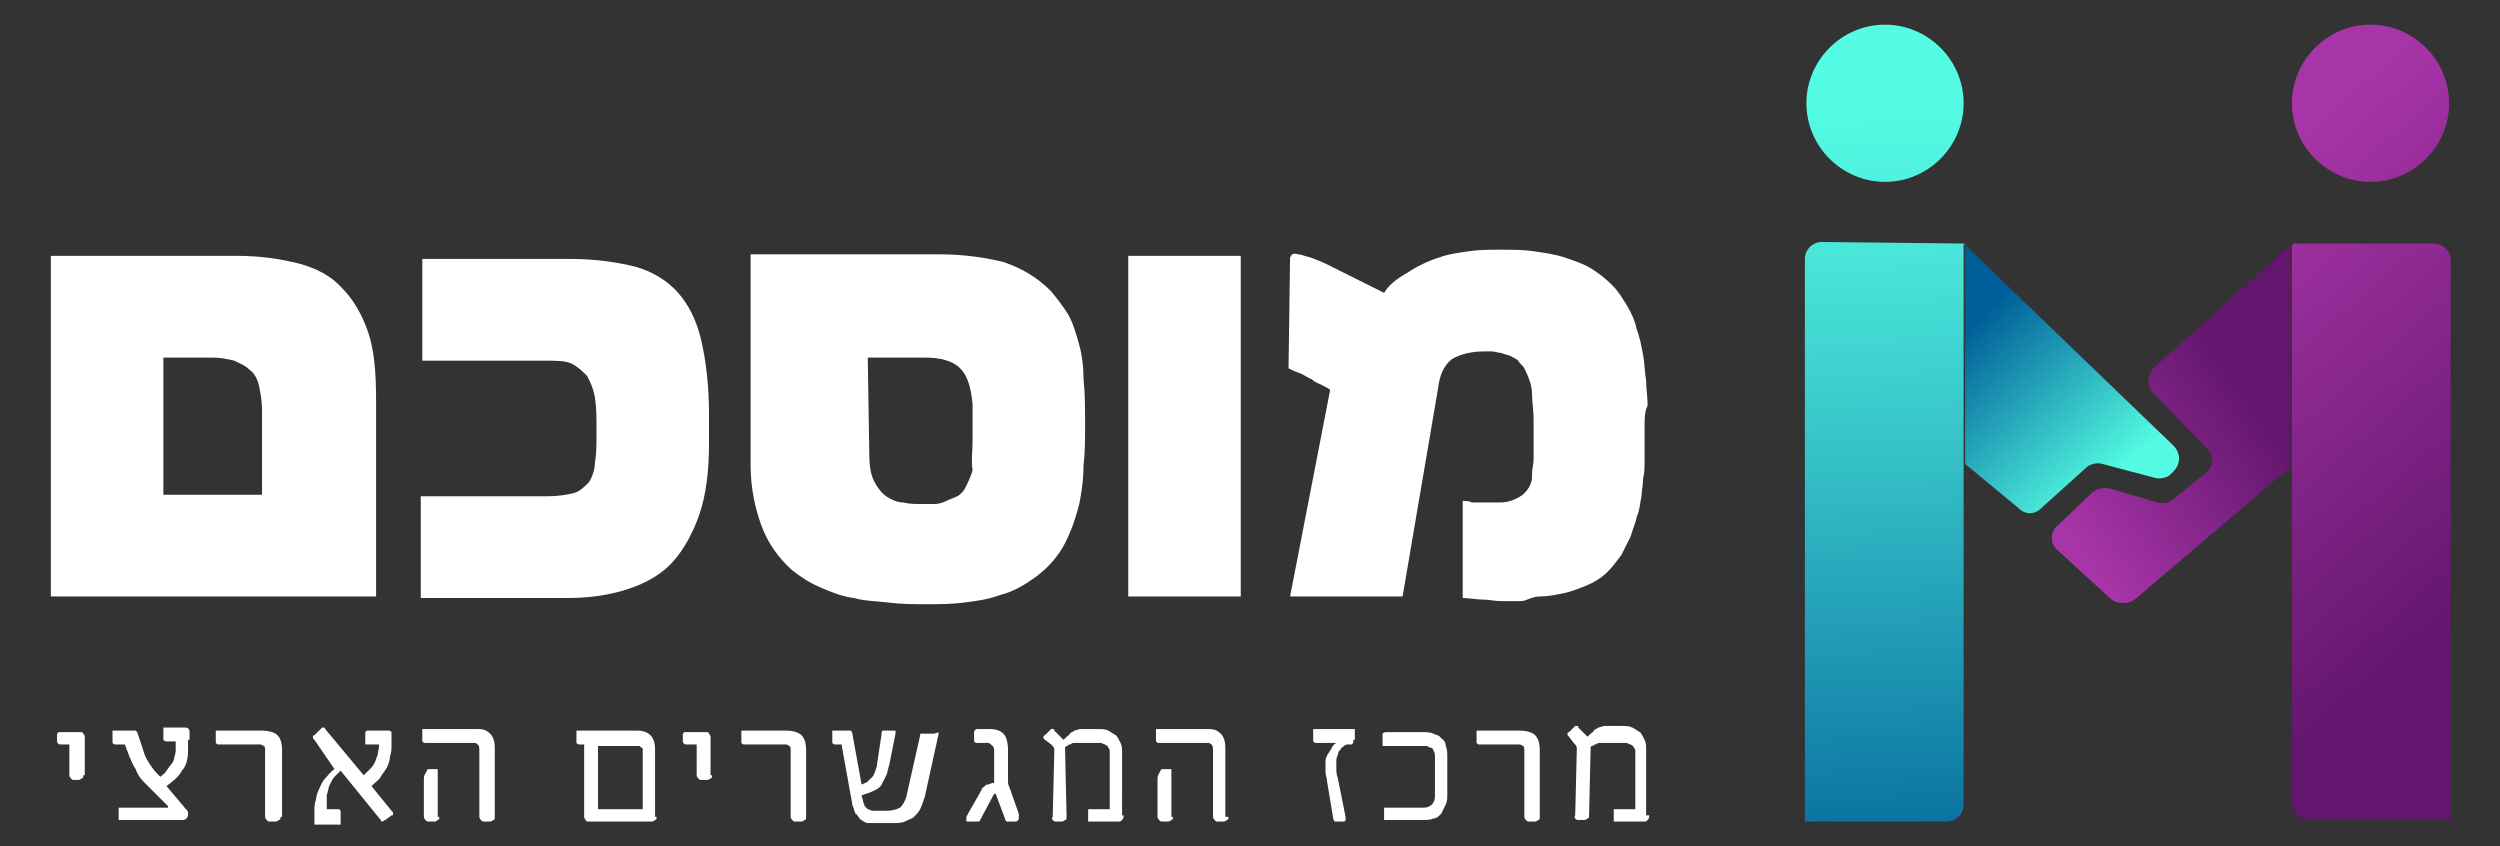
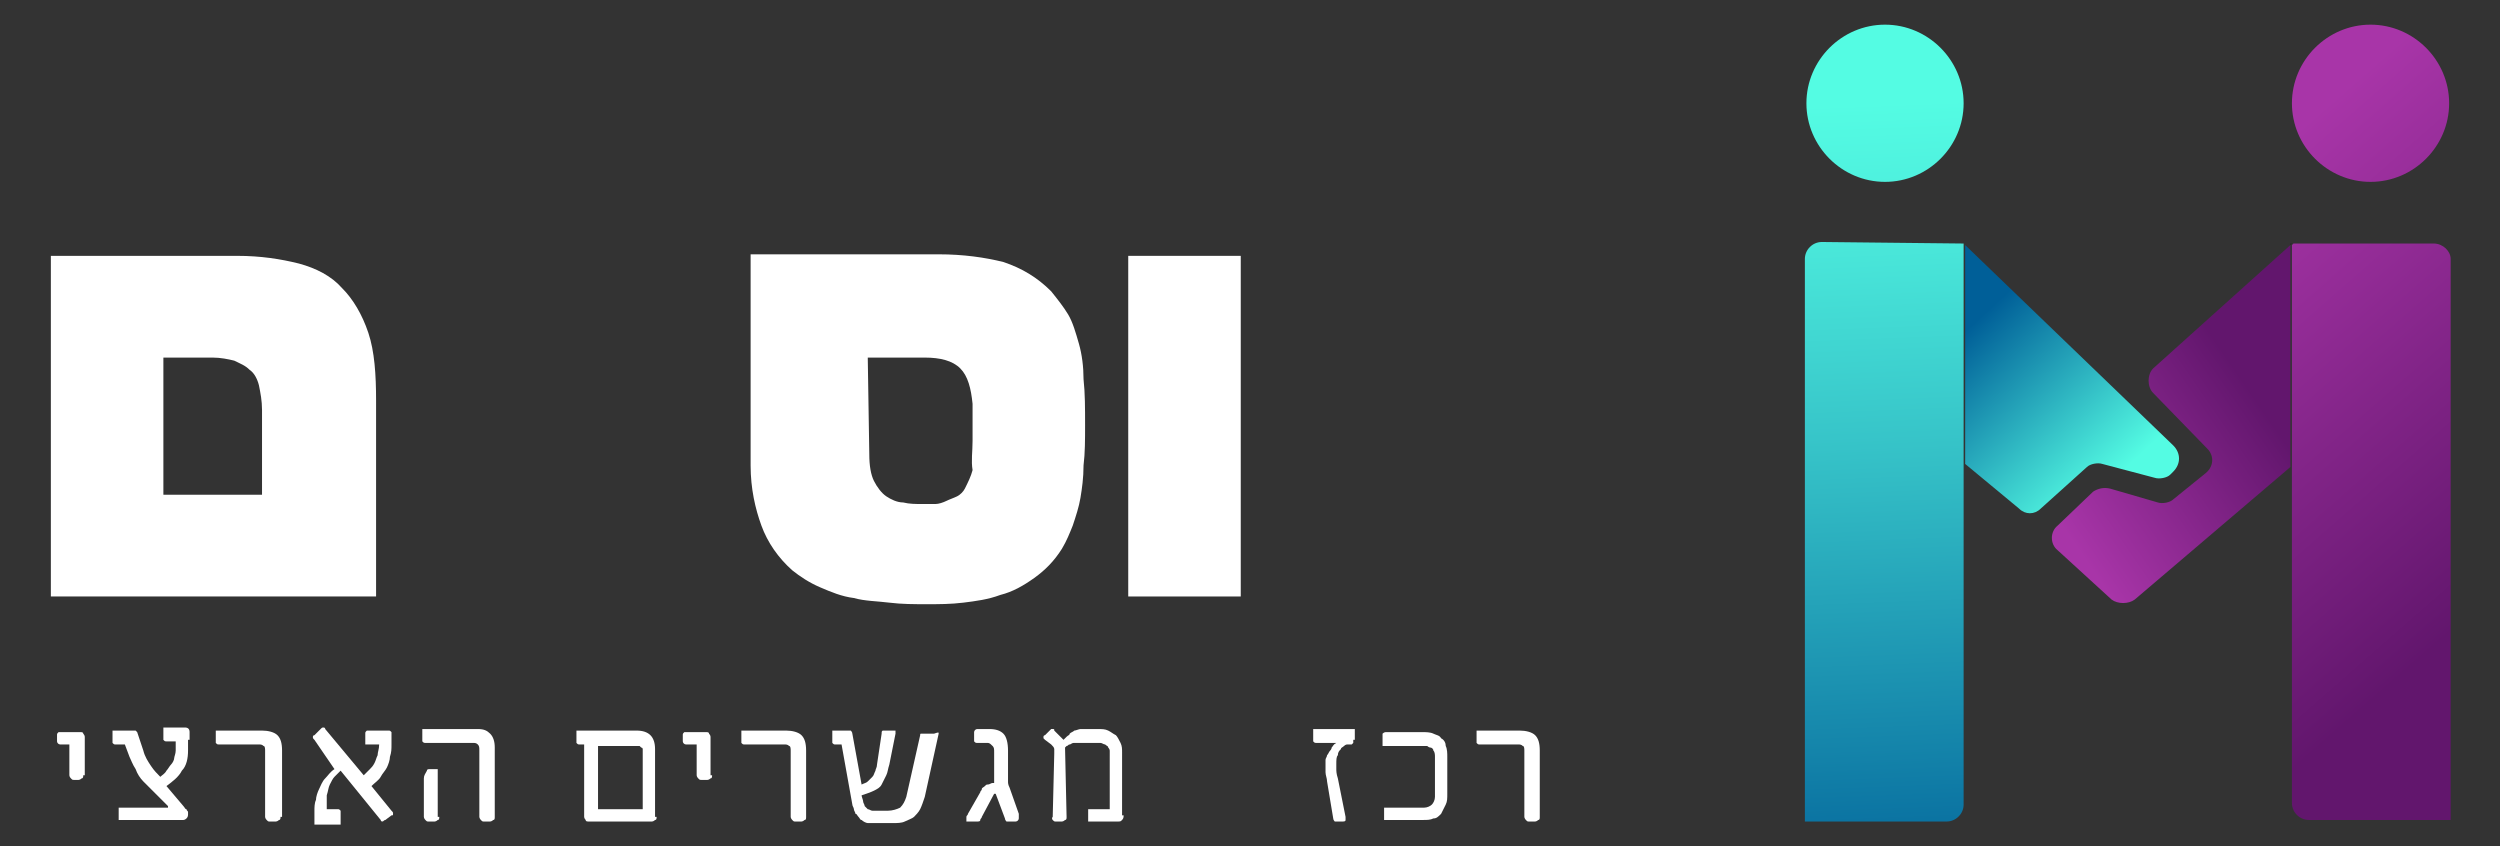
<svg xmlns="http://www.w3.org/2000/svg" id="Layer_1" x="0px" y="0px" viewBox="0 0 162.2 54.9" style="enable-background:new 0 0 162.2 54.9;" xml:space="preserve">
  <rect x="0" y="0" width="162.2" height="54.9" fill="#333333" stroke="none" />
  <style type="text/css">	.st0{fill:url(#SVGID_1_);}	.st1{fill:url(#SVGID_2_);}	.st2{fill:#969494;}	.st3{fill:#231F20;}	.st4{fill:#FFFFFF;}	.st5{fill:url(#SVGID_3_);}	.st6{fill:url(#SVGID_4_);}</style>
  <g>
    <g>
      <linearGradient id="SVGID_1_" gradientUnits="userSpaceOnUse" x1="133.774" y1="34.145" x2="146.176" y2="25.619">
        <stop offset="0" style="stop-color:#A835A8" />
        <stop offset="1" style="stop-color:#62166D" />
      </linearGradient>
      <path class="st0" d="M148.6,15.9v14.4l-10.1,8.6c-0.4,0.3-1.1,0.3-1.5,0l-3.5-3.2c-0.5-0.4-0.5-1.2,0-1.6l2.3-2.2    c0.3-0.2,0.7-0.3,1.1-0.2l3.1,0.9c0.3,0.1,0.8,0,1-0.2l2.1-1.7c0.5-0.4,0.6-1.1,0.1-1.6l-3.5-3.6c-0.4-0.4-0.4-1.2,0-1.6    L148.6,15.9z" />
    </g>
    <g>
      <linearGradient id="SVGID_2_" gradientUnits="userSpaceOnUse" x1="127.055" y1="21.822" x2="136.419" y2="31.878">
        <stop offset="5.291006e-03" style="stop-color:#005F98" />
        <stop offset="0.995" style="stop-color:#54FCE3" />
      </linearGradient>
      <path class="st1" d="M141,30.6l-0.2,0.2c-0.2,0.2-0.7,0.3-1,0.2l-3.4-0.9c-0.3-0.1-0.8,0-1,0.2l-3,2.7c-0.4,0.4-1,0.4-1.4,0    l-3.5-2.9V15.9L141,28.9C141.5,29.4,141.5,30.1,141,30.6z" />
    </g>
-     <polygon class="st2" points="127.5,15.8 127.5,15.9 127.4,15.8  " />
    <polygon class="st3" points="148.7,15.8 148.6,15.9 148.6,15.8  " />
    <g>
      <path class="st4" d="M24.3,38.7h-21V16.6h12.1c1.5,0,2.8,0.2,4,0.5c1.1,0.3,2.1,0.8,2.8,1.6c0.7,0.7,1.3,1.7,1.7,2.9    c0.4,1.2,0.5,2.7,0.5,4.4V38.7z M17,32.1v-5.5c0-0.6-0.1-1.1-0.2-1.6c-0.1-0.4-0.3-0.8-0.6-1c-0.3-0.3-0.6-0.4-1-0.6    c-0.4-0.1-0.9-0.2-1.4-0.2h-3.2v8.9H17z" />
-       <path class="st4" d="M46,28.8c0,1.8-0.2,3.3-0.6,4.5c-0.4,1.2-1,2.3-1.7,3.1s-1.7,1.4-2.9,1.8c-1.2,0.4-2.5,0.6-4,0.6h-9.5v-6.6    h8.2c0.7,0,1.3-0.1,1.7-0.2c0.4-0.1,0.7-0.4,1-0.7c0.2-0.3,0.4-0.8,0.4-1.3c0.1-0.5,0.1-1.2,0.1-1.9v-0.2c0-0.8,0-1.5-0.1-2.1    c-0.1-0.6-0.3-1-0.5-1.4c-0.3-0.3-0.6-0.6-1-0.8c-0.4-0.2-1-0.2-1.7-0.2h-8v-6.6H37c1.6,0,3,0.2,4.2,0.5c1.1,0.3,2.1,0.9,2.8,1.7    c0.7,0.8,1.2,1.8,1.5,3.1c0.3,1.3,0.5,2.9,0.5,4.8V28.8z" />
      <path class="st4" d="M70.4,27.6c0,0.9,0,1.8-0.1,2.6c0,0.8-0.1,1.5-0.2,2.1c-0.1,0.6-0.3,1.2-0.5,1.8c-0.2,0.5-0.4,1-0.7,1.5    c-0.5,0.8-1.1,1.4-1.8,1.9c-0.7,0.5-1.4,0.9-2.2,1.1c-0.8,0.3-1.6,0.4-2.4,0.5c-0.8,0.1-1.6,0.1-2.3,0.1h-0.1    c-0.8,0-1.6,0-2.4-0.1s-1.6-0.1-2.3-0.3c-0.8-0.1-1.5-0.4-2.2-0.7c-0.7-0.3-1.3-0.7-1.8-1.1c-0.9-0.8-1.6-1.8-2-2.9    c-0.4-1.1-0.7-2.4-0.7-3.9l0-11v-2.7l12.2,0c1.6,0,3,0.2,4.2,0.5c1.2,0.4,2.2,1,3.1,1.9c0.4,0.5,0.8,1,1.1,1.5    c0.3,0.5,0.5,1.2,0.7,1.9c0.2,0.7,0.3,1.5,0.3,2.3C70.4,25.5,70.4,26.5,70.4,27.6z M63.1,28.6c0-0.1,0-0.3,0-0.5    c0-0.2,0-0.4,0-0.7c0-0.2,0-0.5,0-0.7c0-0.2,0-0.4,0-0.5c-0.1-1-0.3-1.8-0.8-2.3c-0.5-0.5-1.3-0.7-2.3-0.7l-3.7,0l0.1,6.3    c0,0.7,0.1,1.3,0.3,1.7c0.2,0.4,0.5,0.8,0.8,1c0.3,0.2,0.7,0.4,1.1,0.4c0.4,0.1,0.8,0.1,1.2,0.1h0.2c0.2,0,0.5,0,0.7,0    c0.2,0,0.5-0.1,0.7-0.2c0.2-0.1,0.5-0.2,0.7-0.3c0.2-0.1,0.4-0.3,0.5-0.5c0.2-0.4,0.4-0.8,0.5-1.2C63,29.9,63.1,29.3,63.1,28.6z" />
      <path class="st4" d="M80.5,38.7h-7.3V16.6h7.3V28V38.7z" />
-       <path class="st4" d="M106.7,27.6c0,0.3,0,0.7,0,1.1c0,0.4,0,0.8,0,1.2c0,0.4,0,0.8-0.1,1.2c0,0.4-0.1,0.8-0.1,1.1    c-0.1,0.4-0.1,0.9-0.3,1.3c-0.1,0.5-0.3,0.9-0.4,1.3c-0.2,0.4-0.4,0.8-0.6,1.2c-0.3,0.4-0.6,0.8-0.9,1.1c-0.4,0.4-0.9,0.7-1.4,0.9    c-0.5,0.2-1,0.4-1.5,0.5c-0.5,0.1-1,0.2-1.5,0.2S99,39,98.7,39h-0.1c-0.4,0-0.8,0-1.2,0c-0.4,0-0.8-0.1-1.2-0.1    c-0.4,0-0.9-0.1-1.3-0.1v-6.3c0.2,0,0.4,0,0.6,0.1c0.1,0,0.3,0,0.4,0c0.1,0,0.2,0,0.3,0h0.1c0.2,0,0.5,0,0.8,0    c0.3,0,0.6,0,0.9-0.1c0.3-0.1,0.5-0.2,0.8-0.4c0.2-0.2,0.4-0.4,0.5-0.7c0.1-0.2,0.1-0.4,0.1-0.7c0-0.3,0.1-0.6,0.1-0.9    c0-0.3,0-0.7,0-1c0-0.3,0-0.7,0-1l0-0.6c0-0.6-0.1-1.1-0.1-1.6c0-0.4-0.1-0.8-0.2-1c-0.1-0.3-0.2-0.5-0.3-0.7    c-0.1-0.2-0.3-0.3-0.4-0.5c-0.1-0.1-0.3-0.2-0.5-0.3c-0.2-0.1-0.4-0.1-0.6-0.2c-0.2,0-0.4-0.1-0.6-0.1c-0.2,0-0.4,0-0.5,0    c-0.9,0-1.6,0.2-2.1,0.5c-0.5,0.4-0.8,1-0.9,1.9L91,38.7h-7.3l2.6-13.4c-0.1-0.1-0.3-0.2-0.5-0.3c-0.2-0.1-0.5-0.2-0.7-0.4    c-0.3-0.1-0.5-0.3-0.8-0.4c-0.3-0.1-0.5-0.2-0.7-0.3l0.1-7.2c0.1-0.2,0.2-0.3,0.5-0.2c0.2,0,0.4,0.1,0.8,0.2    c0.3,0.1,0.8,0.3,1.2,0.5c0.6,0.3,1.2,0.6,1.8,0.9c0.6,0.3,1.2,0.6,1.8,0.9c0.3-0.5,0.8-0.9,1.5-1.3c0.6-0.4,1.4-0.8,2.1-1    c0.5-0.2,1.2-0.3,1.9-0.4c0.7-0.1,1.4-0.1,2.1-0.1c0.7,0,1.4,0,2.1,0.1c0.7,0.1,1.4,0.2,2,0.4c0.6,0.2,1.2,0.4,1.7,0.7    c0.5,0.3,1,0.7,1.4,1.1c0.4,0.4,0.7,0.9,1,1.4c0.3,0.5,0.5,1,0.6,1.5c0.2,0.5,0.3,1.1,0.4,1.6s0.1,1.1,0.2,1.7    c0,0.5,0.1,1.1,0.1,1.6C106.7,26.7,106.7,27.2,106.7,27.6z" />
      <path class="st4" d="M5.4,50.3c0,0.1,0,0.2-0.1,0.2c0,0-0.1,0.1-0.2,0.1H4.8c-0.1,0-0.1,0-0.2-0.1c0,0-0.1-0.1-0.1-0.2v-2H3.9    c-0.1,0-0.2-0.1-0.2-0.2v-0.4c0-0.1,0-0.1,0.1-0.2c0,0,0.1,0,0.2,0h1.2c0.1,0,0.2,0,0.2,0.1c0,0,0.1,0.1,0.1,0.2V50.3z" />
      <path class="st4" d="M12.2,48l0,0.7c0,0.5-0.1,1-0.4,1.3c-0.2,0.4-0.6,0.7-1,1l1.1,1.3c0.1,0.1,0.1,0.2,0.2,0.2    c0,0.1,0.1,0.1,0.1,0.2v0.1c0,0.1,0,0.2-0.1,0.3c0,0-0.1,0.1-0.2,0.1H7.9c-0.1,0-0.1,0-0.2,0c0,0,0-0.1,0-0.2v-0.4    c0-0.1,0-0.1,0-0.2c0,0,0.1,0,0.1,0h2.2c0,0,0.1,0,0.1,0s0.1,0,0.2,0c0.1,0,0.1,0,0.2,0c0.1,0,0.1,0,0.1,0l0.2,0c0,0,0.1,0,0.1,0    s0,0,0-0.1l-0.2-0.2c0,0-0.1-0.1-0.1-0.1c-0.1-0.1-0.1-0.1-0.2-0.2c-0.1-0.1-0.2-0.2-0.3-0.3c-0.1-0.1-0.2-0.2-0.3-0.3l-0.5-0.5    c-0.2-0.2-0.4-0.5-0.5-0.8c-0.2-0.3-0.3-0.6-0.4-0.8l-0.3-0.8H7.5c-0.1,0-0.1,0-0.2-0.1c0,0,0-0.1,0-0.2v-0.4c0-0.1,0-0.1,0-0.2    c0,0,0.1,0,0.2,0h1.1c0.1,0,0.1,0,0.2,0c0,0,0.1,0.1,0.1,0.1l0.4,1.2c0.1,0.4,0.3,0.7,0.5,1c0.2,0.3,0.4,0.5,0.6,0.7    c0.1-0.1,0.3-0.2,0.4-0.4c0.1-0.1,0.2-0.3,0.3-0.4c0.1-0.1,0.2-0.3,0.2-0.4c0-0.1,0.1-0.3,0.1-0.5v-0.6h-0.6c-0.1,0-0.1,0-0.2-0.1    c0,0,0-0.1,0-0.2v-0.4c0-0.1,0-0.1,0-0.2c0,0,0.1,0,0.2,0h1.2c0.2,0,0.3,0.1,0.3,0.3V48z" />
      <path class="st4" d="M18.2,53c0,0.1,0,0.2-0.1,0.2c0,0-0.1,0.1-0.2,0.1h-0.4c-0.1,0-0.1,0-0.2-0.1c0,0-0.1-0.1-0.1-0.2v-4.3    c0-0.1,0-0.3-0.1-0.3c-0.1-0.1-0.2-0.1-0.3-0.1h-2.6c-0.1,0-0.1,0-0.2-0.1c0,0,0-0.1,0-0.2v-0.4c0-0.1,0-0.1,0-0.2    c0,0,0.1,0,0.2,0H17c0.4,0,0.8,0.1,1,0.3c0.2,0.2,0.3,0.5,0.3,1V53z" />
      <path class="st4" d="M25.4,47.7l0,0.6c0,0.3,0,0.5-0.1,0.8c0,0.2-0.1,0.5-0.2,0.7c-0.1,0.2-0.3,0.4-0.4,0.6s-0.4,0.4-0.6,0.6    l1.3,1.6c0.1,0.1,0.1,0.1,0.1,0.2s0,0.1-0.1,0.1L25,53.2c-0.1,0-0.1,0.1-0.2,0.1c0,0-0.1,0-0.1-0.1L22.1,50    c-0.1,0.1-0.2,0.2-0.4,0.4c-0.1,0.1-0.2,0.3-0.3,0.5s-0.1,0.4-0.2,0.7c0,0.2,0,0.5,0,0.9h0.7c0.1,0,0.1,0,0.2,0.1c0,0,0,0.1,0,0.2    v0.5c0,0.1,0,0.1,0,0.2c0,0-0.1,0-0.2,0h-1.3c-0.1,0-0.1,0-0.2,0c0,0,0-0.1,0-0.1v-0.1l0-0.7c0-0.2,0-0.5,0.1-0.7    c0-0.2,0.1-0.5,0.2-0.7c0.1-0.2,0.2-0.5,0.4-0.7c0.2-0.2,0.3-0.4,0.6-0.6L20.4,48c-0.1-0.1-0.1-0.1-0.1-0.2c0,0,0-0.1,0.1-0.1    l0.4-0.4c0.1-0.1,0.1-0.1,0.2-0.1c0,0,0.1,0,0.1,0.1l2.5,3l0.1-0.1c0.1-0.1,0.2-0.2,0.3-0.3c0.1-0.1,0.2-0.2,0.3-0.4    c0.1-0.2,0.1-0.3,0.2-0.5c0-0.2,0.1-0.4,0.1-0.7h-0.7c-0.1,0-0.1,0-0.2,0c0,0,0-0.1,0-0.2v-0.5c0-0.1,0-0.1,0.1-0.2    c0,0,0.1,0,0.2,0h1.2c0.1,0,0.1,0,0.2,0.1C25.4,47.4,25.4,47.5,25.4,47.7z" />
      <path class="st4" d="M32.1,53c0,0.1,0,0.2-0.1,0.2c0,0-0.1,0.1-0.2,0.1h-0.4c-0.1,0-0.1,0-0.2-0.1c0,0-0.1-0.1-0.1-0.2v-4.3    c0-0.2,0-0.3-0.1-0.4c-0.1-0.1-0.2-0.1-0.3-0.1h-3.1c-0.1,0-0.1,0-0.2-0.1c0,0,0-0.1,0-0.2v-0.4c0-0.1,0-0.1,0-0.2    c0,0,0.1,0,0.2,0H31c0.4,0,0.6,0.1,0.8,0.3c0.2,0.2,0.3,0.5,0.3,0.9V53z M28.5,53c0,0.1,0,0.2-0.1,0.2c0,0-0.1,0.1-0.2,0.1h-0.4    c-0.1,0-0.1,0-0.2-0.1c0,0-0.1-0.1-0.1-0.2v-2c0-0.1,0-0.3,0-0.5c0-0.2,0.1-0.3,0.2-0.5c0-0.1,0.1-0.1,0.2-0.1h0.3    c0.1,0,0.1,0,0.2,0c0,0,0,0.1,0,0.1V53z" />
      <path class="st4" d="M42.6,53c0,0.1,0,0.2-0.1,0.2c0,0-0.1,0.1-0.2,0.1h-4.1c-0.1,0-0.2,0-0.2-0.1c0,0-0.1-0.1-0.1-0.2v-4.7h-0.3    c-0.1,0-0.1,0-0.2-0.1c0,0,0-0.1,0-0.2v-0.4c0-0.1,0-0.1,0-0.2c0,0,0.1,0,0.2,0h3.7c0.4,0,0.7,0.1,0.9,0.3    c0.2,0.2,0.3,0.5,0.3,0.9V53z M41.7,52.4v-3.7c0,0,0-0.1,0-0.1c0,0,0-0.1-0.1-0.1c0,0-0.1-0.1-0.1-0.1c-0.1,0-0.1,0-0.2,0h-2.5    v4.1H41.7z" />
      <path class="st4" d="M46.2,50.3c0,0.1,0,0.2-0.1,0.2c0,0-0.1,0.1-0.2,0.1h-0.4c-0.1,0-0.1,0-0.2-0.1c0,0-0.1-0.1-0.1-0.2v-2h-0.7    c-0.1,0-0.2-0.1-0.2-0.2v-0.4c0-0.1,0-0.1,0.1-0.2c0,0,0.1,0,0.2,0h1.2c0.1,0,0.2,0,0.2,0.1c0,0,0.1,0.1,0.1,0.2V50.3z" />
      <path class="st4" d="M52.3,53c0,0.1,0,0.2-0.1,0.2c0,0-0.1,0.1-0.2,0.1h-0.4c-0.1,0-0.1,0-0.2-0.1c0,0-0.1-0.1-0.1-0.2v-4.3    c0-0.1,0-0.3-0.1-0.3c-0.1-0.1-0.2-0.1-0.3-0.1h-2.6c-0.1,0-0.1,0-0.2-0.1c0,0,0-0.1,0-0.2v-0.4c0-0.1,0-0.1,0-0.2    c0,0,0.1,0,0.2,0H51c0.4,0,0.8,0.1,1,0.3c0.2,0.2,0.3,0.5,0.3,1V53z" />
      <path class="st4" d="M60.9,47.6L60,51.7c-0.1,0.3-0.2,0.6-0.3,0.8c-0.1,0.2-0.3,0.4-0.4,0.5s-0.4,0.2-0.6,0.3    c-0.2,0.1-0.5,0.1-0.7,0.1h-1.2c-0.2,0-0.3,0-0.5,0c-0.1,0-0.3-0.1-0.4-0.2c-0.1,0-0.1-0.1-0.2-0.2c-0.1-0.1-0.1-0.2-0.2-0.2    c0-0.1-0.1-0.2-0.1-0.3c0-0.1-0.1-0.2-0.1-0.3l-0.7-3.9h-0.4c-0.1,0-0.1,0-0.2-0.1c0,0,0-0.1,0-0.2v-0.4c0-0.1,0-0.1,0-0.2    c0,0,0.1,0,0.2,0h0.9c0.1,0,0.1,0,0.1,0c0,0,0.1,0.1,0.1,0.2l0.6,3.3c0.2-0.1,0.3-0.1,0.4-0.2s0.2-0.2,0.3-0.3    c0.1-0.1,0.1-0.2,0.2-0.4c0-0.1,0.1-0.2,0.1-0.4l0.3-2c0-0.1,0-0.2,0.1-0.2c0,0,0.1,0,0.1,0h0.6c0.1,0,0.1,0,0.1,0    c0,0,0,0.1,0,0.2l-0.4,2c-0.1,0.3-0.1,0.5-0.2,0.7s-0.2,0.4-0.3,0.6c-0.1,0.2-0.3,0.3-0.5,0.4c-0.2,0.1-0.5,0.2-0.8,0.3    c0,0.1,0.1,0.3,0.1,0.4c0,0.1,0.1,0.2,0.1,0.3c0.1,0.1,0.1,0.1,0.2,0.2c0.1,0,0.2,0.1,0.3,0.1h1c0.3,0,0.6-0.1,0.8-0.2    c0.2-0.2,0.3-0.4,0.4-0.7l0.9-4c0-0.1,0-0.1,0.1-0.1c0,0,0.1,0,0.2,0h0.5c0.1,0,0.1,0,0.1,0C60.9,47.5,60.9,47.5,60.9,47.6z" />
      <path class="st4" d="M66.1,53.1c0,0.1-0.1,0.2-0.2,0.2h-0.5c-0.1,0-0.1,0-0.1,0c0,0-0.1-0.1-0.1-0.2l-0.6-1.6h-0.1L63.7,53    c0,0.1-0.1,0.1-0.1,0.2s-0.1,0.1-0.2,0.1h-0.6c0,0-0.1,0-0.1,0c0,0,0,0,0-0.1c0,0,0-0.1,0-0.2s0.1-0.1,0.1-0.2l0.8-1.4    c0-0.1,0.1-0.1,0.1-0.2s0.1-0.1,0.2-0.2c0.1-0.1,0.1-0.1,0.2-0.1c0.1,0,0.2-0.1,0.3-0.1h0.1v-2c0-0.2,0-0.3-0.1-0.4    c-0.1-0.1-0.2-0.2-0.3-0.2h-0.7c-0.1,0-0.1,0-0.2-0.1c0,0,0-0.1,0-0.2v-0.4c0-0.1,0.1-0.2,0.2-0.2h0.8c0.4,0,0.7,0.1,0.9,0.3    c0.2,0.2,0.3,0.6,0.3,1.1v1.6c0,0.1,0,0.3,0,0.4c0,0.1,0,0.2,0.1,0.4l0.6,1.7C66.1,52.9,66.1,53,66.1,53.1    C66.1,53.1,66.1,53.1,66.1,53.1z" />
      <path class="st4" d="M72.9,52.9c0,0.1,0,0.2-0.1,0.3c-0.1,0.1-0.1,0.1-0.3,0.1h-1.7c-0.1,0-0.1,0-0.2,0c0,0,0-0.1,0-0.2v-0.4    c0-0.1,0-0.1,0-0.2c0,0,0.1,0,0.2,0h1.2V49c0-0.1,0-0.2,0-0.3c0-0.1-0.1-0.2-0.1-0.2c0-0.1-0.1-0.1-0.2-0.2    c-0.1,0-0.2-0.1-0.3-0.1h-1.2c-0.2,0-0.3,0-0.5,0s-0.2,0.1-0.3,0.1c-0.1,0-0.1,0.1-0.2,0.1c0,0-0.1,0.1-0.1,0.1L69.2,53    c0,0.1,0,0.2-0.1,0.2c0,0-0.1,0.1-0.2,0.1h-0.4c-0.1,0-0.1,0-0.2-0.1c0,0-0.1-0.1,0-0.2l0.1-4.1c0-0.1,0-0.2,0-0.3    c0-0.1-0.1-0.2-0.2-0.3L67.8,48c0,0-0.1-0.1-0.1-0.1c0,0,0-0.1,0-0.1c0,0,0-0.1,0.1-0.1l0.3-0.3c0,0,0.1-0.1,0.1-0.1    c0,0,0.1,0,0.1,0c0.1,0,0.1,0,0.1,0.1l0.2,0.2c0,0,0.1,0.1,0.1,0.1c0,0,0.1,0.1,0.1,0.1c0,0,0.1,0.1,0.1,0.1c0,0,0.1,0.1,0.1,0.1    c0.1-0.1,0.2-0.2,0.2-0.2c0.1-0.1,0.2-0.1,0.2-0.2c0.1-0.1,0.2-0.1,0.3-0.2c0.1,0,0.3-0.1,0.4-0.1h1.1c0.3,0,0.5,0,0.7,0.1    c0.2,0.1,0.3,0.2,0.5,0.3c0.1,0.1,0.2,0.3,0.3,0.5c0.1,0.2,0.1,0.4,0.1,0.6V52.9z" />
-       <path class="st4" d="M79.7,53c0,0.1,0,0.2-0.1,0.2c0,0-0.1,0.1-0.2,0.1h-0.4c-0.1,0-0.1,0-0.2-0.1c0,0-0.1-0.1-0.1-0.2v-4.3    c0-0.2,0-0.3-0.1-0.4c-0.1-0.1-0.2-0.1-0.3-0.1h-3.1c-0.1,0-0.1,0-0.2-0.1c0,0,0-0.1,0-0.2v-0.4c0-0.1,0-0.1,0-0.2    c0,0,0.1,0,0.2,0h3.2c0.4,0,0.6,0.1,0.8,0.3c0.2,0.2,0.3,0.5,0.3,0.9V53z M76.1,53c0,0.1,0,0.2-0.1,0.2c0,0-0.1,0.1-0.2,0.1h-0.4    c-0.1,0-0.1,0-0.2-0.1c0,0-0.1-0.1-0.1-0.2v-2c0-0.1,0-0.3,0-0.5c0-0.2,0.1-0.3,0.2-0.5c0-0.1,0.1-0.1,0.2-0.1h0.3    c0.1,0,0.1,0,0.2,0c0,0,0,0.1,0,0.1V53z" />
      <path class="st4" d="M87.8,48c0,0.1,0,0.1,0,0.2c0,0-0.1,0.1-0.1,0.1l-0.3,0c0,0-0.1,0-0.2,0.1c-0.1,0.1-0.2,0.1-0.2,0.2    c-0.1,0.1-0.2,0.2-0.2,0.4c-0.1,0.1-0.1,0.3-0.1,0.6c0,0.1,0,0.2,0,0.3c0,0.1,0,0.3,0.1,0.6l0.5,2.5c0,0.1,0,0.2,0,0.2    c0,0.1-0.1,0.1-0.2,0.1h-0.4c-0.1,0-0.1,0-0.1,0c0,0-0.1-0.1-0.1-0.2l-0.4-2.4c0-0.2-0.1-0.4-0.1-0.6c0-0.2,0-0.3,0-0.4    c0-0.1,0-0.3,0-0.4c0-0.1,0.1-0.2,0.1-0.3c0.1-0.1,0.1-0.2,0.2-0.3c0,0,0.1-0.1,0.1-0.2c0.1-0.1,0.1-0.2,0.3-0.3h-1.3    c-0.1,0-0.1,0-0.2-0.1c0,0,0-0.1,0-0.2v-0.4c0-0.1,0-0.1,0-0.2c0,0,0.1,0,0.2,0h2.3c0.1,0,0.1,0,0.2,0c0,0,0,0.1,0,0.1V48z" />
      <path class="st4" d="M93.9,51.5c0,0.3,0,0.5-0.1,0.7c-0.1,0.2-0.2,0.4-0.3,0.6c-0.2,0.2-0.3,0.3-0.5,0.3c-0.2,0.1-0.4,0.1-0.7,0.1    h-2.3c-0.1,0-0.1,0-0.2,0c0,0,0-0.1,0-0.2v-0.4c0-0.1,0-0.1,0-0.2c0,0,0.1,0,0.2,0h2.4c0.2,0,0.4-0.1,0.5-0.2    c0.1-0.1,0.2-0.3,0.2-0.5v-2.6c0-0.1,0-0.3-0.1-0.4c0-0.1-0.1-0.2-0.2-0.2s-0.2-0.1-0.2-0.1c-0.1,0-0.2,0-0.3,0h-2.4    c-0.1,0-0.1,0-0.2,0c0,0,0-0.1,0-0.2v-0.4c0-0.1,0-0.1,0-0.2c0,0,0.1-0.1,0.2-0.1h2.4c0.2,0,0.5,0,0.7,0.1    c0.2,0.1,0.4,0.1,0.5,0.3c0.2,0.1,0.3,0.3,0.3,0.5c0.1,0.2,0.1,0.5,0.1,0.7V51.5z" />
      <path class="st4" d="M99.9,53c0,0.1,0,0.2-0.1,0.2c0,0-0.1,0.1-0.2,0.1h-0.4c-0.1,0-0.1,0-0.2-0.1c0,0-0.1-0.1-0.1-0.2v-4.3    c0-0.1,0-0.3-0.1-0.3c-0.1-0.1-0.2-0.1-0.3-0.1H96c-0.1,0-0.1,0-0.2-0.1c0,0,0-0.1,0-0.2v-0.4c0-0.1,0-0.1,0-0.2c0,0,0.1,0,0.2,0    h2.6c0.4,0,0.8,0.1,1,0.3c0.2,0.2,0.3,0.5,0.3,1V53z" />
-       <path class="st4" d="M107,52.9c0,0.1,0,0.2-0.1,0.3c-0.1,0.1-0.1,0.1-0.3,0.1h-1.7c-0.1,0-0.1,0-0.2,0c0,0,0-0.1,0-0.2v-0.4    c0-0.1,0-0.1,0-0.2c0,0,0.1,0,0.2,0h1.2V49c0-0.1,0-0.2,0-0.3s-0.1-0.2-0.1-0.2c0-0.1-0.1-0.1-0.2-0.2c-0.1,0-0.2-0.1-0.3-0.1    h-1.2c-0.2,0-0.3,0-0.5,0s-0.2,0.1-0.3,0.1c-0.1,0-0.1,0.1-0.2,0.1s-0.1,0.1-0.1,0.1l-0.1,4.4c0,0.1,0,0.2-0.1,0.2    c0,0-0.1,0.1-0.2,0.1h-0.4c-0.1,0-0.1,0-0.2-0.1c0,0-0.1-0.1,0-0.2l0.1-4.1c0-0.1,0-0.2,0-0.3c0-0.1-0.1-0.2-0.2-0.3l-0.3-0.4    c0,0-0.1-0.1-0.1-0.1c0,0,0-0.1,0-0.1c0,0,0-0.1,0.1-0.1l0.3-0.3c0,0,0.1-0.1,0.1-0.1c0,0,0.1,0,0.1,0c0.1,0,0.1,0,0.1,0.1    l0.2,0.2c0,0,0.1,0.1,0.1,0.1c0,0,0.1,0.1,0.1,0.1s0.1,0.1,0.1,0.1c0,0,0.1,0.1,0.1,0.1c0.1-0.1,0.2-0.2,0.2-0.2    c0.1-0.1,0.2-0.1,0.2-0.2c0.1-0.1,0.2-0.1,0.3-0.2c0.1,0,0.3-0.1,0.4-0.1h1.1c0.3,0,0.5,0,0.7,0.1c0.2,0.1,0.3,0.2,0.5,0.3    c0.1,0.1,0.2,0.3,0.3,0.5c0.1,0.2,0.1,0.4,0.1,0.6V52.9z" />
    </g>
    <linearGradient id="SVGID_3_" gradientUnits="userSpaceOnUse" x1="121.357" y1="6.417" x2="123.435" y2="59.433">
      <stop offset="5.291006e-03" style="stop-color:#54FCE3" />
      <stop offset="0.148" style="stop-color:#4CECDC" />
      <stop offset="0.425" style="stop-color:#36C3C8" />
      <stop offset="0.806" style="stop-color:#1382A9" />
      <stop offset="0.995" style="stop-color:#005F98" />
    </linearGradient>
    <path class="st5" d="M127.4,15.8C127.4,15.8,127.5,15.9,127.4,15.8l0,36.4c0,0.6-0.5,1.1-1.1,1.1h-9.2V16.8c0-0.6,0.5-1.1,1.1-1.1   L127.4,15.8C127.4,15.8,127.4,15.8,127.4,15.8L127.4,15.8z M122.3,1.6c-2.8,0-5.1,2.3-5.1,5.1s2.3,5.1,5.1,5.1s5.1-2.3,5.1-5.1   S125.1,1.6,122.3,1.6z" />
    <linearGradient id="SVGID_4_" gradientUnits="userSpaceOnUse" x1="141.666" y1="14.888" x2="162.191" y2="38.312">
      <stop offset="0" style="stop-color:#A835A8" />
      <stop offset="0.846" style="stop-color:#6D1B76" />
      <stop offset="1" style="stop-color:#62166D" />
    </linearGradient>
    <path class="st6" d="M159,16.8v36.4h-9.2c-0.6,0-1.1-0.5-1.1-1.1V15.9l0.1-0.1h9.1C158.5,15.8,159,16.3,159,16.8z M153.8,1.6   c-2.8,0-5.1,2.3-5.1,5.1s2.3,5.1,5.1,5.1c2.8,0,5.1-2.3,5.1-5.1S156.6,1.6,153.8,1.6z" />
  </g>
</svg>